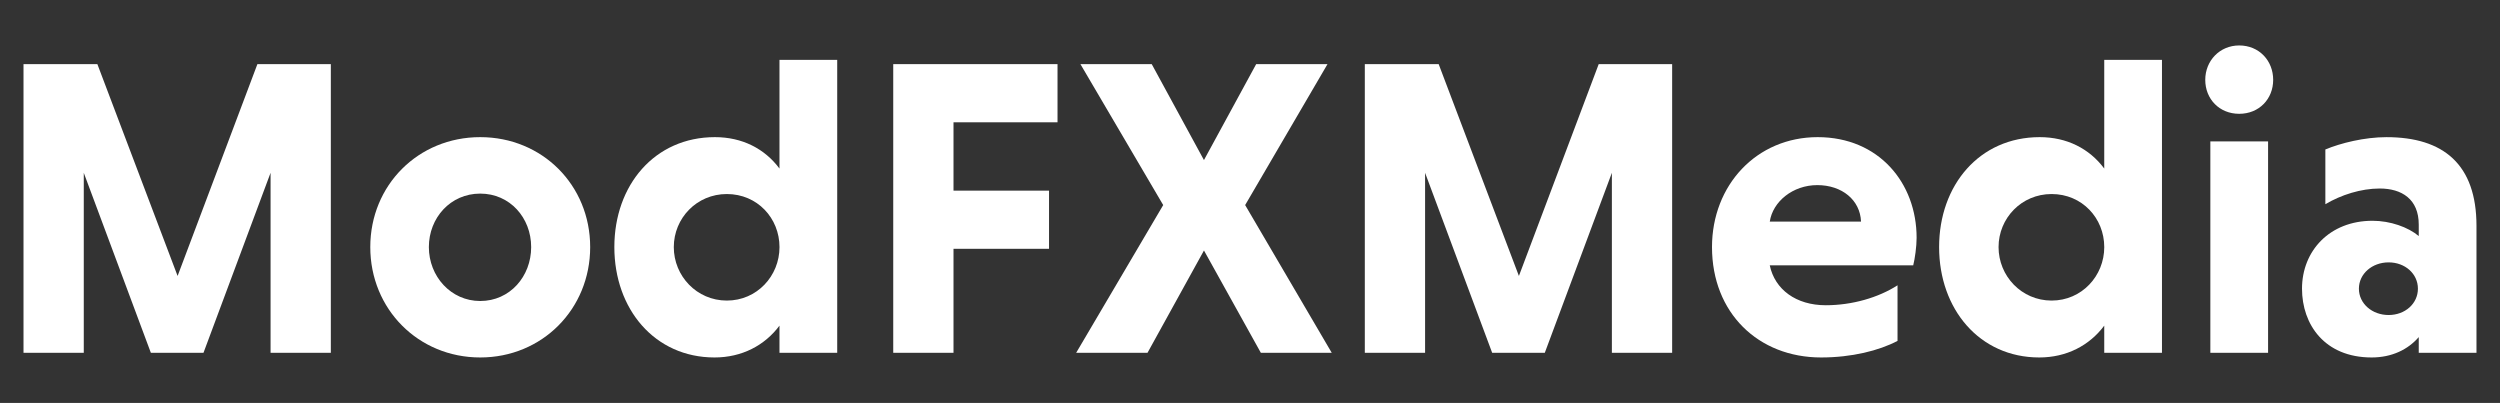
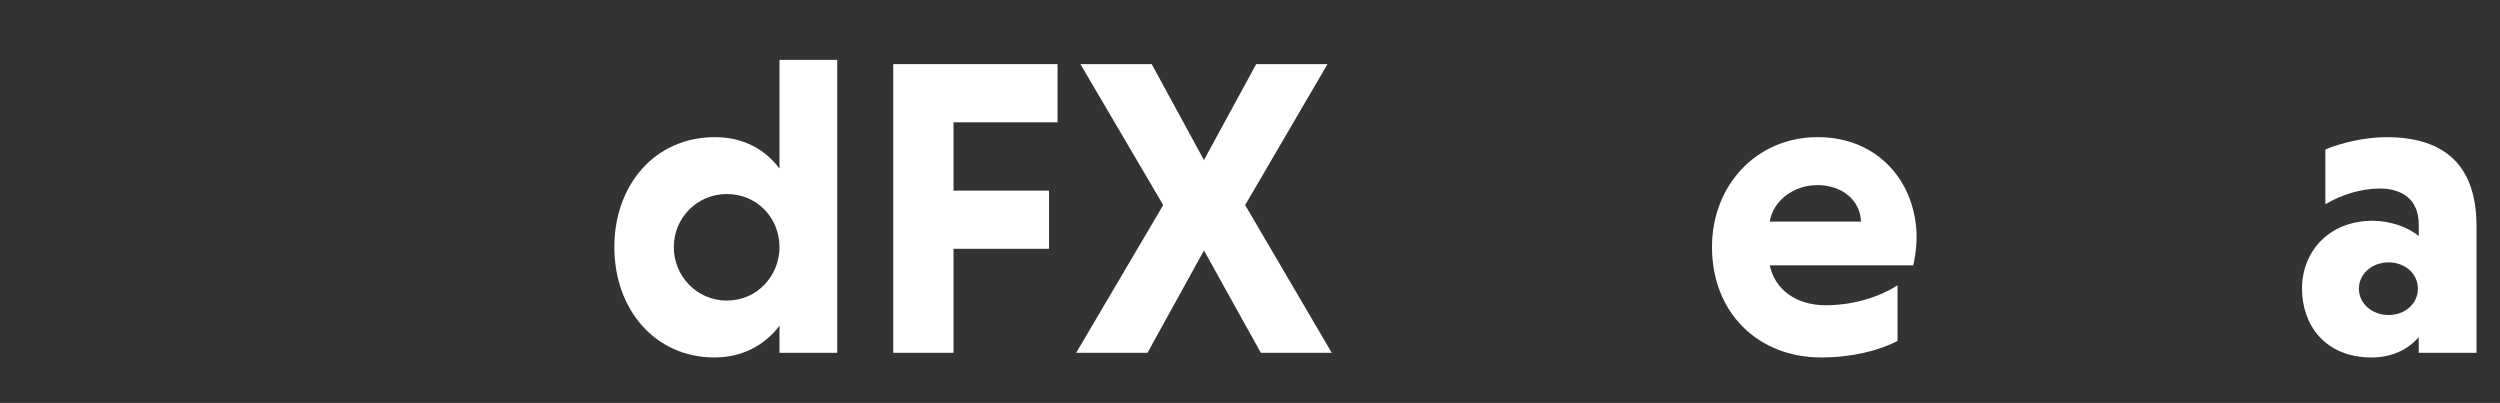
<svg xmlns="http://www.w3.org/2000/svg" id="Artwork" viewBox="0 0 1616.59 260.54">
  <rect x="0" y="0" width="1616.59" height="260.54" fill="#333333" stroke="none" />
  <defs>
    <style>
      .cls-1 {
        fill: #fff;
        stroke-width: 0px;
      }
    </style>
  </defs>
-   <path class="cls-1" d="M97.55,228.13l-43.38-116.39v116.39H15.2V41.47h47.76l51.88,136.97,51.6-136.97h47.49v186.66h-38.97v-116.39l-43.38,116.39h-34.03Z" />
-   <path class="cls-1" d="M310.53,88.68c40.08,0,71.1,31.02,71.1,71.1s-31.03,71.37-71.1,71.37-71.09-31.29-71.09-71.37,31.03-71.1,71.09-71.1ZM310.53,194.64c19.22,0,32.94-15.92,32.94-34.86s-13.72-34.59-32.94-34.59-33.21,15.64-33.21,34.59,14.27,34.86,33.21,34.86Z" />
  <path class="cls-1" d="M504.05,210.56c-9.61,12.9-24.44,20.59-42.01,20.59-38.7,0-64.78-31.29-64.78-71.37s26.08-71.1,65.05-71.1c17.57,0,32.12,7.41,41.73,20.31V38.73h37.33v189.4h-37.33v-17.57ZM470.01,125.47c-19.5,0-34.31,15.64-34.31,34.31s14.82,34.58,34.31,34.58,34.04-15.92,34.04-34.58-14.28-34.31-34.04-34.31Z" />
  <path class="cls-1" d="M616.57,160.88v67.25h-38.97V41.47h106.23v37.61h-67.26v44.19h61.77v37.61h-61.77Z" />
  <path class="cls-1" d="M742.01,228.13h-46.12l56.28-95.53-53.53-91.13h46.11l33.77,62.04,33.77-62.04h46.12l-53.25,91.13,55.99,95.53h-45.84l-36.78-66.16-36.51,66.16Z" />
-   <path class="cls-1" d="M964.89,228.13l-43.38-116.39v116.39h-38.97V41.47h47.76l51.88,136.97,51.6-136.97h47.49v186.66h-38.97v-116.39l-43.38,116.39h-34.03Z" />
  <path class="cls-1" d="M1144.39,171.58c3.29,15.64,17.02,25.8,36.23,25.8,17.02,0,34.04-4.94,46.39-12.9v35.96c-12.08,6.32-29.64,10.71-49.42,10.71-40.63,0-70.55-28.82-70.55-71.37,0-40.08,28.82-71.1,68.35-71.1s63.96,29.65,63.96,65.06c0,5.76-1.1,13.45-2.19,17.84h-92.78ZM1144.39,143.31h59.02c-.55-14-12.35-23.61-28.27-23.61s-28.82,10.71-30.74,23.61Z" />
-   <path class="cls-1" d="M1360.69,210.56c-9.61,12.9-24.44,20.59-42.01,20.59-38.7,0-64.78-31.29-64.78-71.37s26.08-71.1,65.05-71.1c17.57,0,32.12,7.41,41.73,20.31V38.73h37.33v189.4h-37.33v-17.57ZM1326.65,125.47c-19.5,0-34.31,15.64-34.31,34.31s14.82,34.58,34.31,34.58,34.04-15.92,34.04-34.58-14.28-34.31-34.04-34.31Z" />
-   <path class="cls-1" d="M1447.96,29.39c12.9,0,21.96,9.89,21.96,22.24s-9.06,21.96-21.96,21.96-21.96-9.61-21.96-21.96,9.34-22.24,21.96-22.24ZM1466.62,228.13h-37.33V91.43h37.33v136.7Z" />
  <path class="cls-1" d="M1503.67,96.65c9.87-4.12,25.25-7.96,39.52-7.96,36.79,0,58.19,17.57,58.19,57.37v82.07h-37.33v-10.15c-6.86,7.96-17.29,13.17-30.47,13.17-30.47,0-45.02-21.41-45.02-44.47,0-24.43,17.84-43.92,45.57-43.92,11.53,0,23.06,4.12,29.92,9.88v-7.41c0-16.47-10.98-23.33-25.25-23.33-12.08,0-24.99,4.12-35.14,10.15v-35.41ZM1544.57,203.7c10.7,0,18.94-7.41,18.94-17.02s-8.24-17.02-18.94-17.02-19.22,7.41-19.22,17.02,8.52,17.02,19.22,17.02Z" />
</svg>